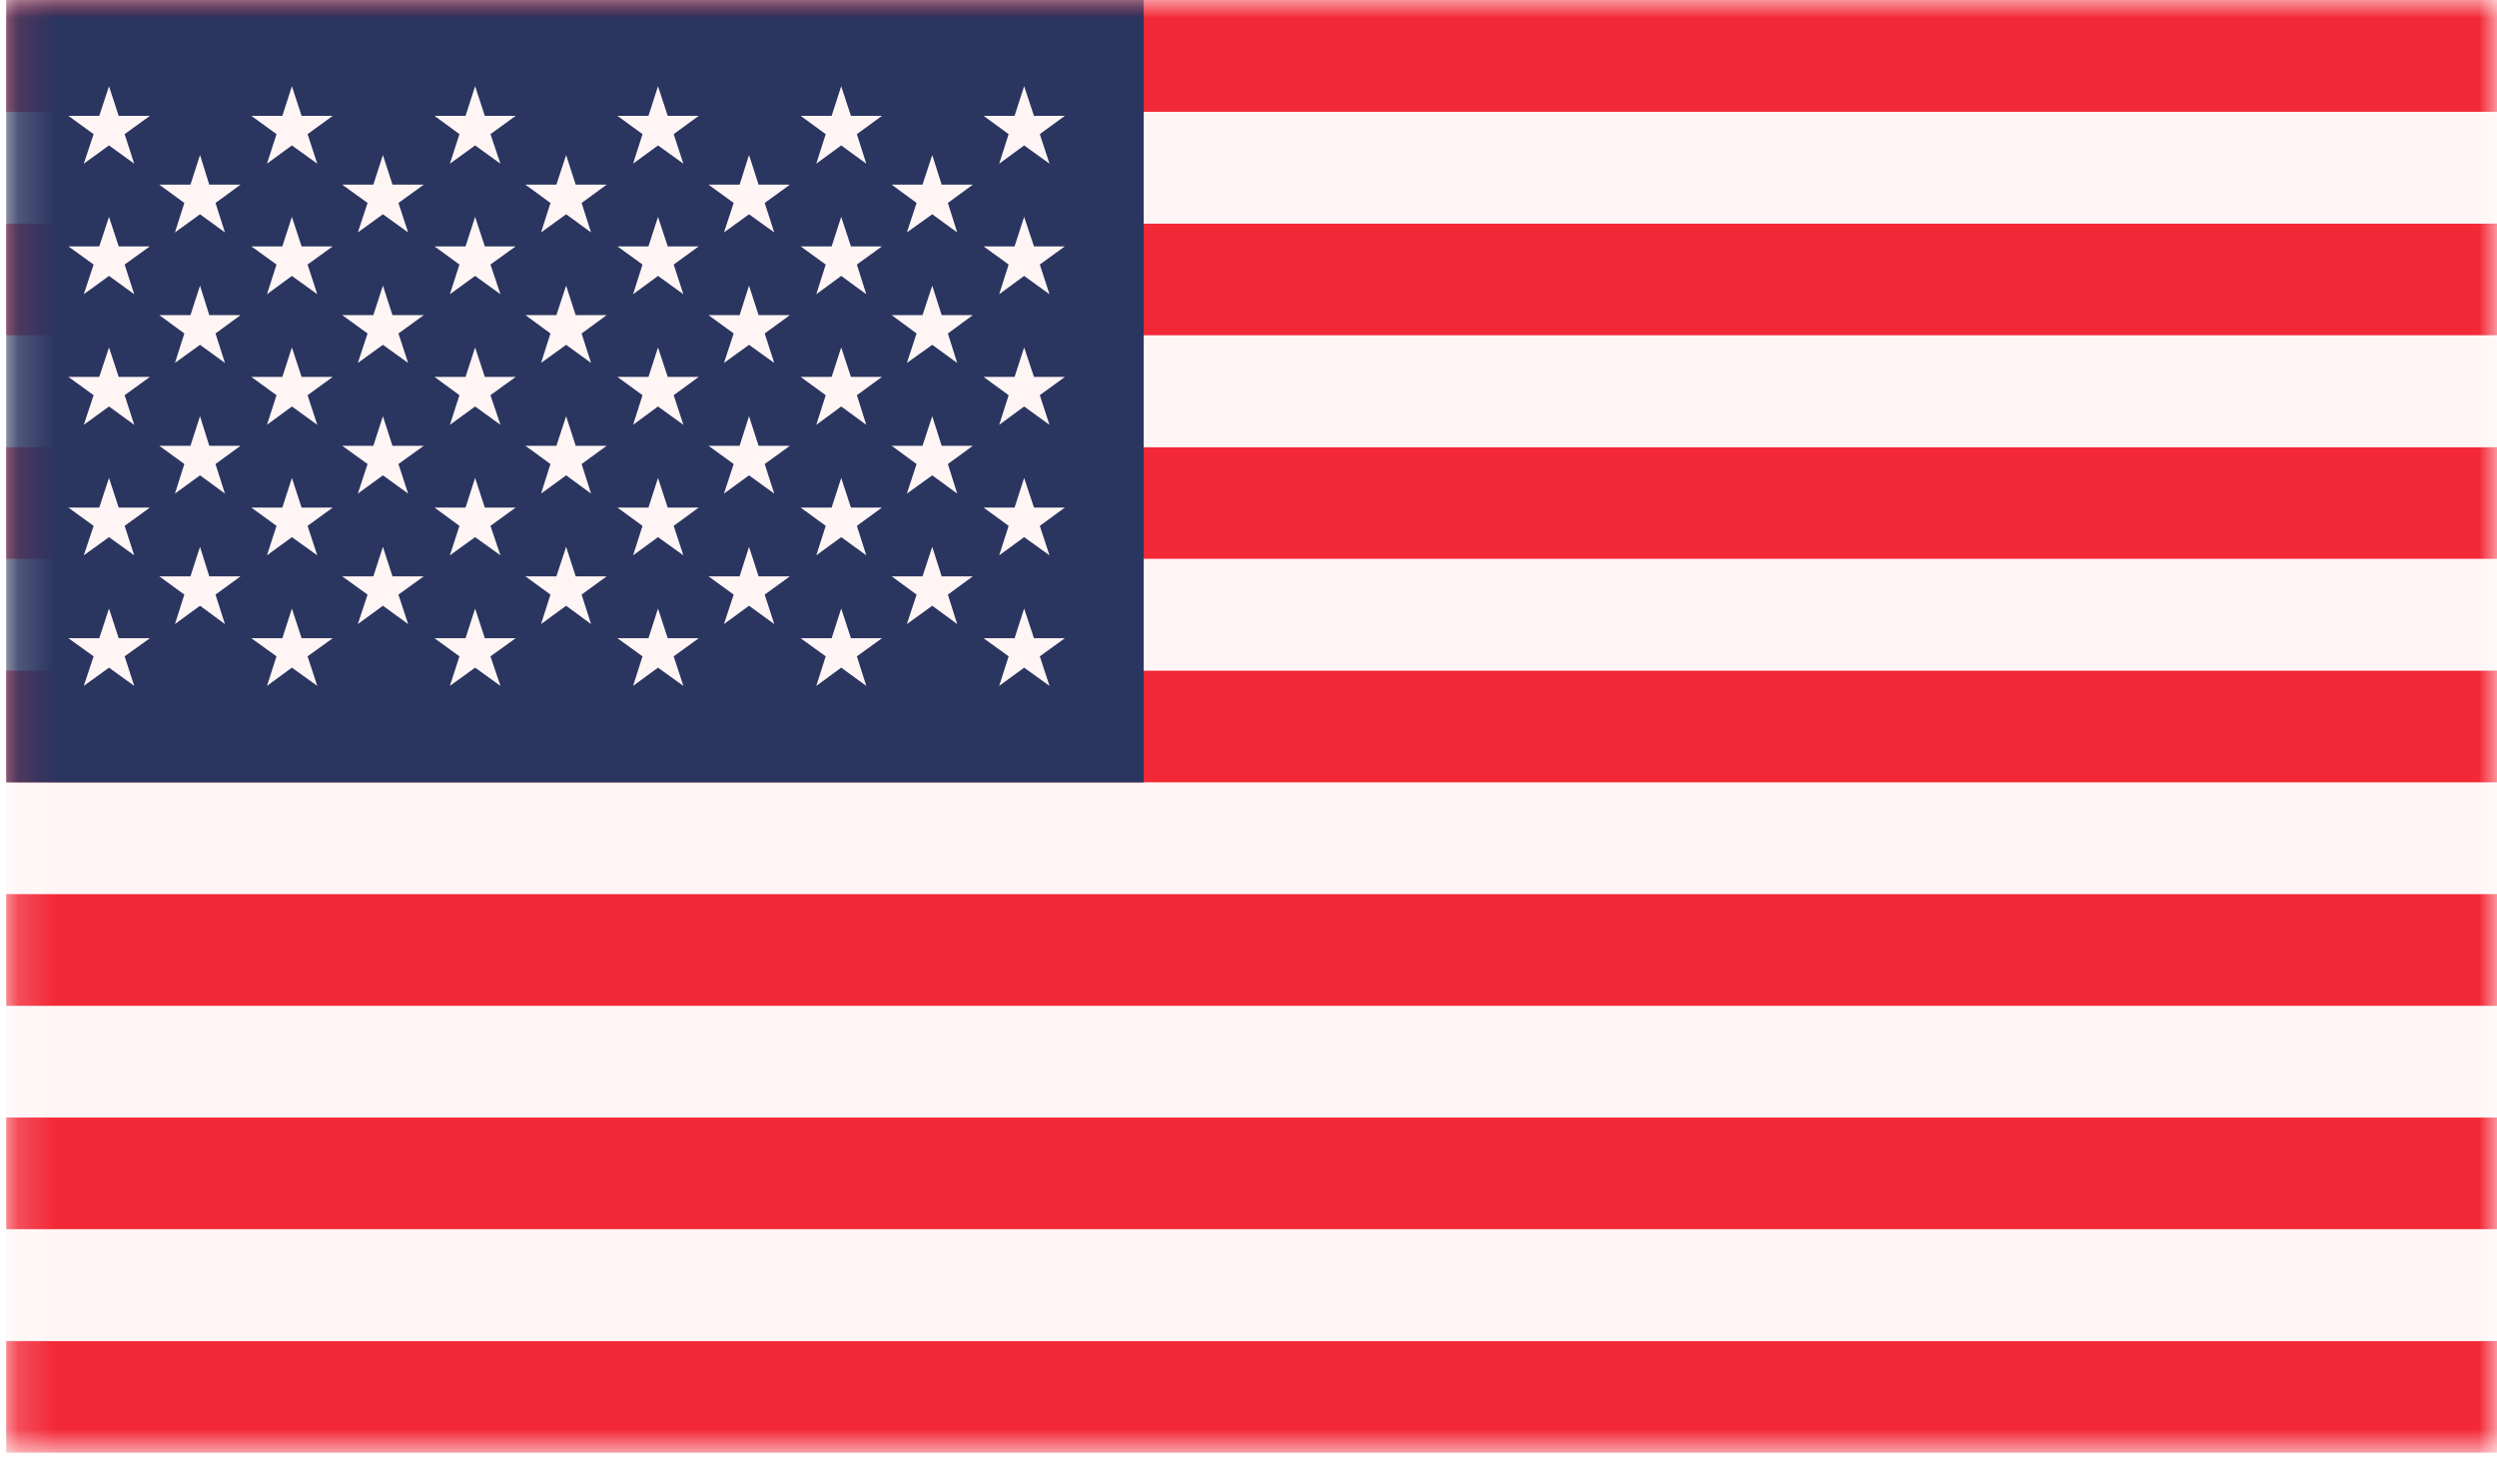
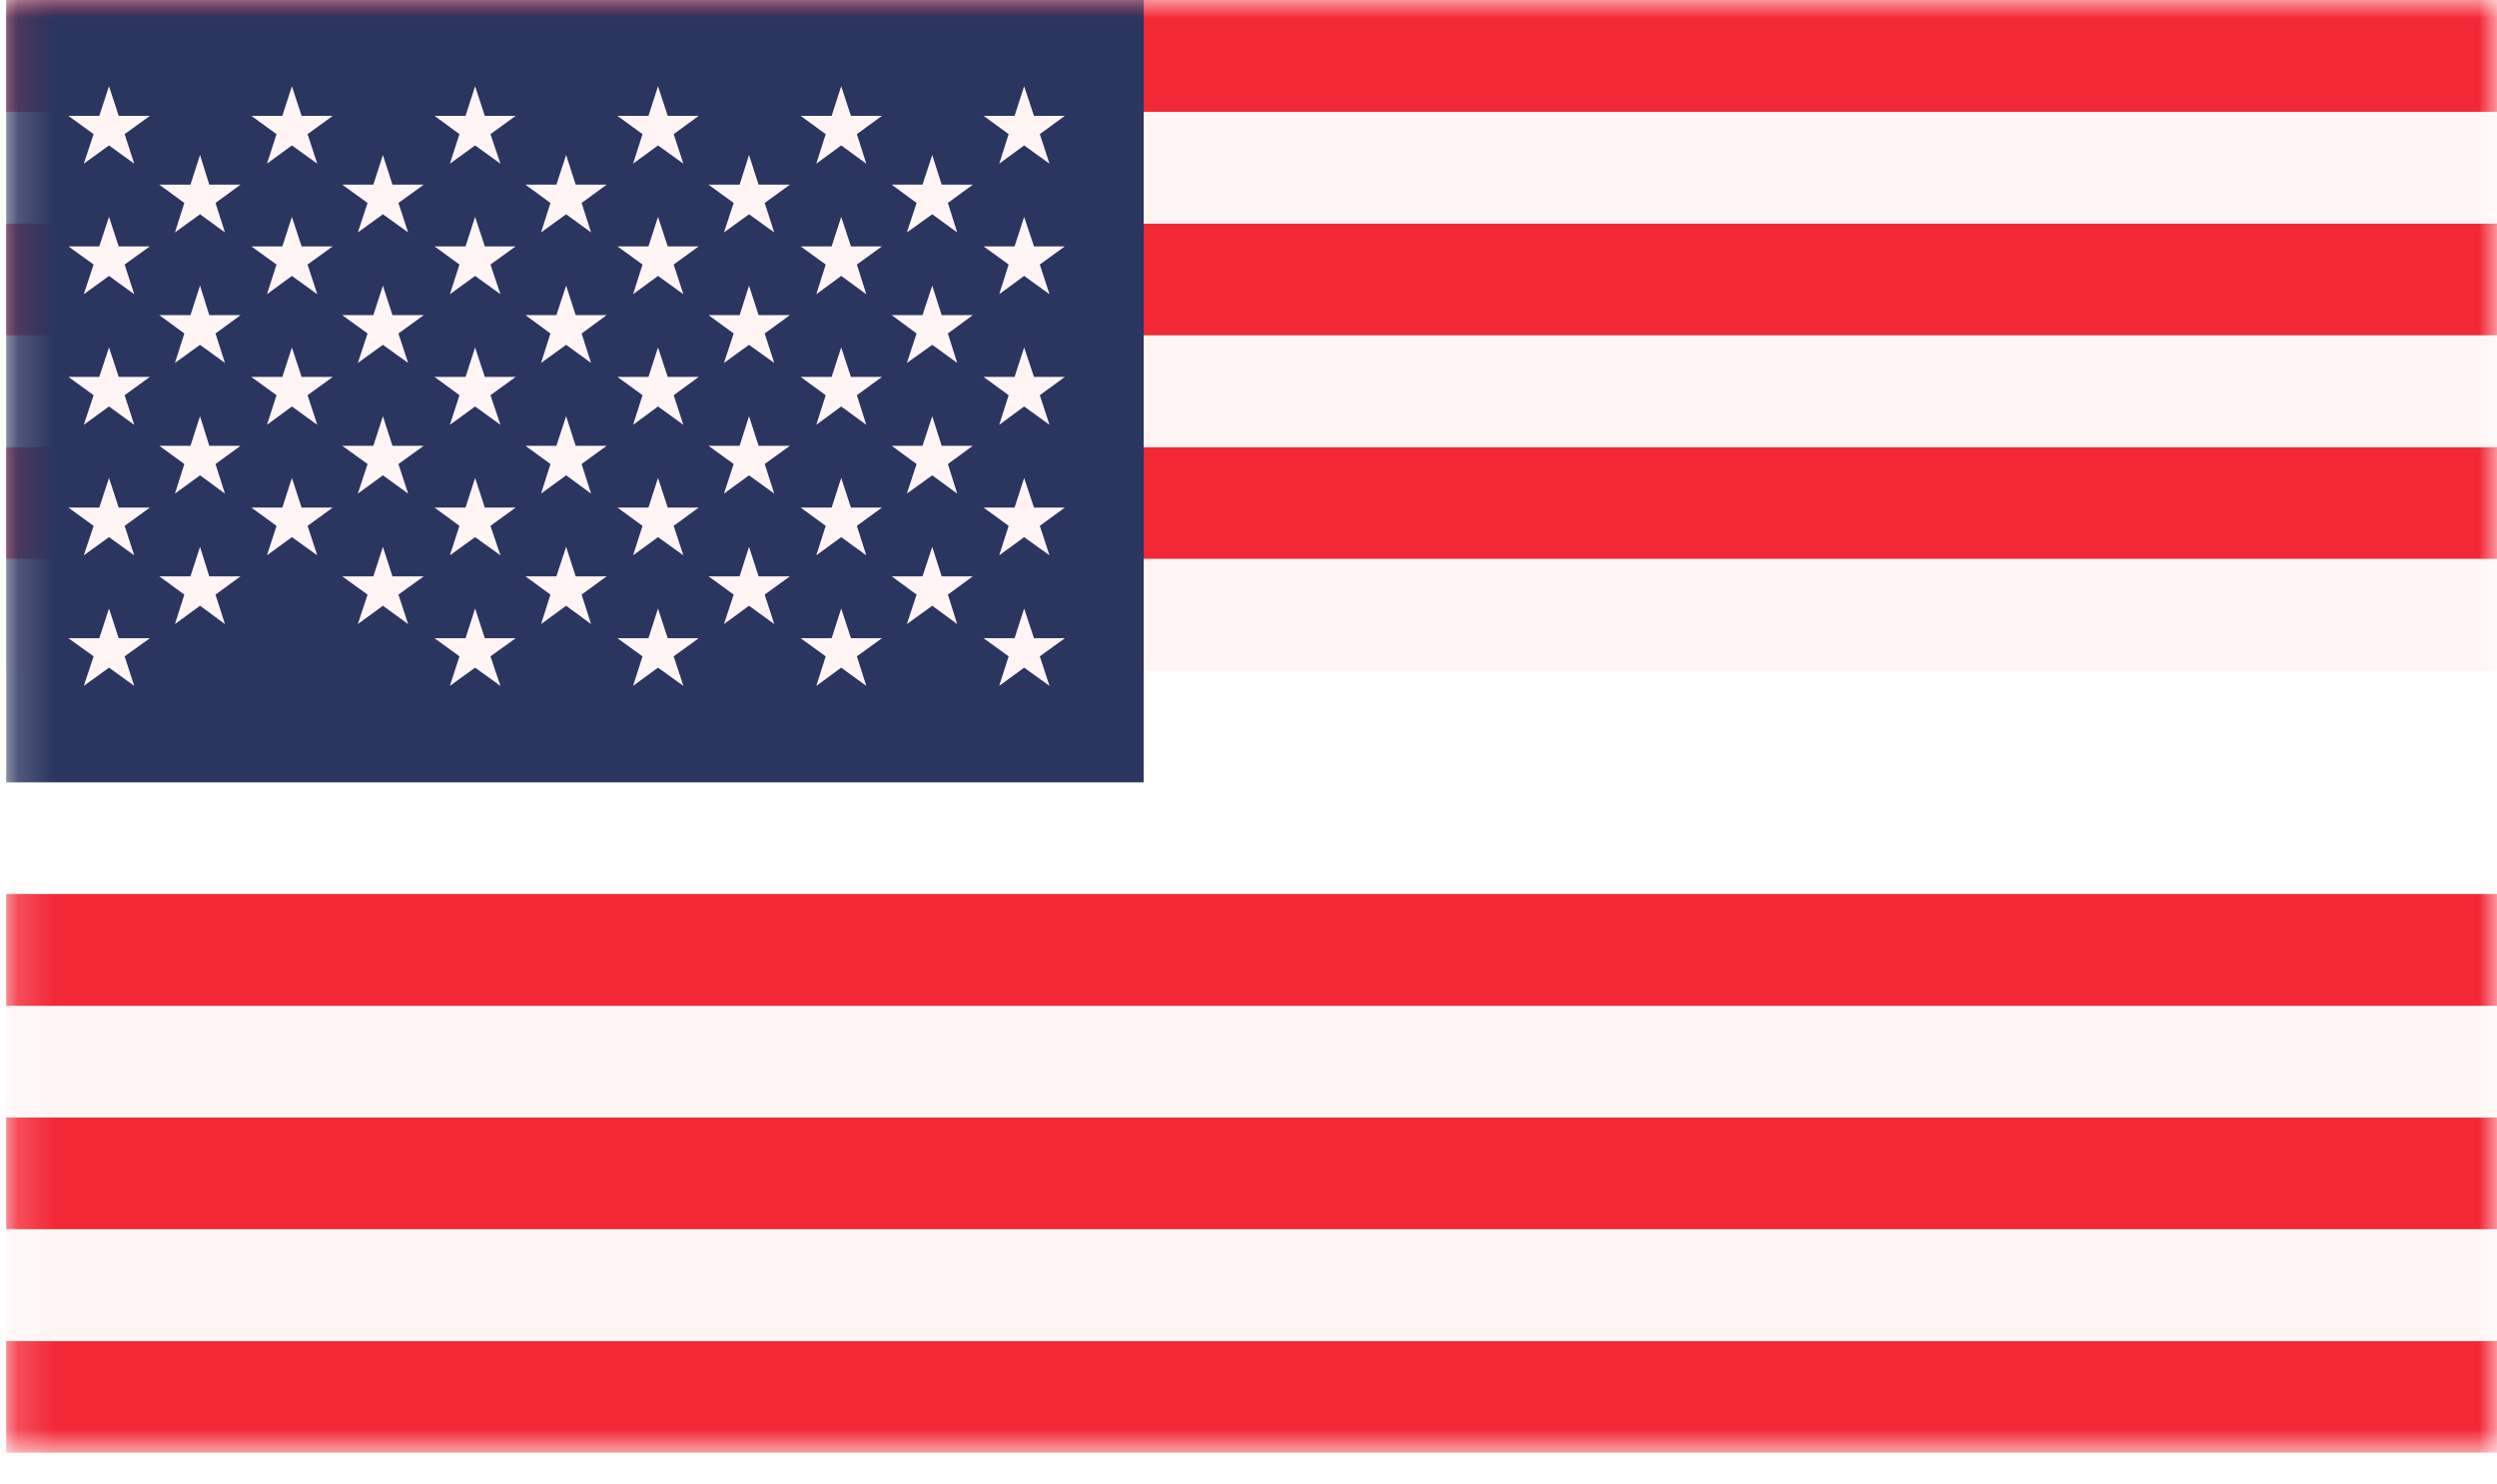
<svg xmlns="http://www.w3.org/2000/svg" width="69" height="41" viewBox="0 0 69 41" fill="none">
  <mask id="mask0_8_11" style="mask-type:luminance" maskUnits="userSpaceOnUse" x="0" y="0" width="69" height="41">
    <path d="M0.172 0H69V40.147H0.172V0Z" fill="white" />
  </mask>
  <g mask="url(#mask0_8_11)">
    <path d="M0.172 37.059H69V40.147H0.172V37.059Z" fill="#F32837" />
  </g>
  <mask id="mask1_8_11" style="mask-type:luminance" maskUnits="userSpaceOnUse" x="0" y="0" width="69" height="41">
    <path d="M0.172 0H69V40.147H0.172V0Z" fill="white" />
  </mask>
  <g mask="url(#mask1_8_11)">
    <path d="M0.172 33.971H69V37.059H0.172V33.971Z" fill="#FFF5F5" />
  </g>
  <mask id="mask2_8_11" style="mask-type:luminance" maskUnits="userSpaceOnUse" x="0" y="0" width="69" height="41">
    <path d="M0.172 0H69V40.147H0.172V0Z" fill="white" />
  </mask>
  <g mask="url(#mask2_8_11)">
    <path d="M0.172 30.885H69V33.971H0.172V30.885Z" fill="#F32837" />
  </g>
  <mask id="mask3_8_11" style="mask-type:luminance" maskUnits="userSpaceOnUse" x="0" y="0" width="69" height="41">
    <path d="M0.172 0H69V40.147H0.172V0Z" fill="white" />
  </mask>
  <g mask="url(#mask3_8_11)">
    <path d="M0.172 27.798H69V30.885H0.172V27.798Z" fill="#FFF5F5" />
  </g>
  <mask id="mask4_8_11" style="mask-type:luminance" maskUnits="userSpaceOnUse" x="0" y="0" width="69" height="41">
    <path d="M0.172 0H69V40.147H0.172V0Z" fill="white" />
  </mask>
  <g mask="url(#mask4_8_11)">
    <path d="M0.172 24.708H69V27.798H0.172V24.708Z" fill="#F32837" />
  </g>
  <mask id="mask5_8_11" style="mask-type:luminance" maskUnits="userSpaceOnUse" x="0" y="0" width="69" height="41">
-     <path d="M0.172 0H69V40.147H0.172V0Z" fill="white" />
-   </mask>
+     </mask>
  <g mask="url(#mask5_8_11)">
    <path d="M0.172 21.622H69V24.707H0.172V21.622Z" fill="#FFF5F5" />
  </g>
  <mask id="mask6_8_11" style="mask-type:luminance" maskUnits="userSpaceOnUse" x="0" y="0" width="69" height="41">
    <path d="M0.172 0H69V40.147H0.172V0Z" fill="white" />
  </mask>
  <g mask="url(#mask6_8_11)">
-     <path d="M0.172 18.53H69V21.622H0.172V18.53Z" fill="#F32837" />
-   </g>
+     </g>
  <mask id="mask7_8_11" style="mask-type:luminance" maskUnits="userSpaceOnUse" x="0" y="0" width="69" height="41">
    <path d="M0.172 0H69V40.147H0.172V0Z" fill="white" />
  </mask>
  <g mask="url(#mask7_8_11)">
    <path d="M0.172 15.444H69V18.53H0.172V15.444Z" fill="#FFF5F5" />
  </g>
  <mask id="mask8_8_11" style="mask-type:luminance" maskUnits="userSpaceOnUse" x="0" y="0" width="69" height="41">
    <path d="M0.172 0H69V40.147H0.172V0Z" fill="white" />
  </mask>
  <g mask="url(#mask8_8_11)">
    <path d="M0.172 12.356H69V15.444H0.172V12.356Z" fill="#F32837" />
  </g>
  <mask id="mask9_8_11" style="mask-type:luminance" maskUnits="userSpaceOnUse" x="0" y="0" width="69" height="41">
    <path d="M0.172 0H69V40.147H0.172V0Z" fill="white" />
  </mask>
  <g mask="url(#mask9_8_11)">
    <path d="M0.172 9.266H69V12.356H0.172V9.266Z" fill="#FFF5F5" />
  </g>
  <mask id="mask10_8_11" style="mask-type:luminance" maskUnits="userSpaceOnUse" x="0" y="0" width="69" height="41">
    <path d="M0.172 0H69V40.147H0.172V0Z" fill="white" />
  </mask>
  <g mask="url(#mask10_8_11)">
    <path d="M0.172 6.178H69V9.266H0.172V6.178Z" fill="#F32837" />
  </g>
  <mask id="mask11_8_11" style="mask-type:luminance" maskUnits="userSpaceOnUse" x="0" y="0" width="69" height="41">
    <path d="M0.172 0H69V40.147H0.172V0Z" fill="white" />
  </mask>
  <g mask="url(#mask11_8_11)">
    <path d="M0.172 3.09H69V6.178H0.172V3.09Z" fill="#FFF5F5" />
  </g>
  <mask id="mask12_8_11" style="mask-type:luminance" maskUnits="userSpaceOnUse" x="0" y="0" width="69" height="41">
    <path d="M0.172 0H69V40.147H0.172V0Z" fill="white" />
  </mask>
  <g mask="url(#mask12_8_11)">
    <path d="M0.172 0H69V3.09H0.172V0Z" fill="#F32837" />
  </g>
  <mask id="mask13_8_11" style="mask-type:luminance" maskUnits="userSpaceOnUse" x="0" y="0" width="69" height="41">
    <path d="M0.172 0H69V40.147H0.172V0Z" fill="white" />
  </mask>
  <g mask="url(#mask13_8_11)">
    <path d="M0.172 0H31.604V21.622H0.172V0Z" fill="#2A3560" />
  </g>
  <mask id="mask14_8_11" style="mask-type:luminance" maskUnits="userSpaceOnUse" x="0" y="0" width="69" height="41">
    <path d="M0.172 0H69V40.147H0.172V0Z" fill="white" />
  </mask>
  <g mask="url(#mask14_8_11)">
    <path d="M3.012 2.383L3.28 3.202H4.141L3.444 3.707L3.709 4.524L3.012 4.019L2.315 4.524L2.587 3.707L1.89 3.202H2.743L3.012 2.383Z" fill="#FFF5F5" />
  </g>
  <mask id="mask15_8_11" style="mask-type:luminance" maskUnits="userSpaceOnUse" x="0" y="0" width="69" height="41">
    <path d="M0.172 0H69V40.147H0.172V0Z" fill="white" />
  </mask>
  <g mask="url(#mask15_8_11)">
    <path d="M3.012 5.994L3.28 6.809H4.141L3.444 7.311L3.709 8.132L3.012 7.626L2.315 8.132L2.587 7.311L1.89 6.809H2.743L3.012 5.994Z" fill="#FFF5F5" />
  </g>
  <mask id="mask16_8_11" style="mask-type:luminance" maskUnits="userSpaceOnUse" x="0" y="0" width="69" height="41">
    <path d="M0.172 0H69V40.147H0.172V0Z" fill="white" />
  </mask>
  <g mask="url(#mask16_8_11)">
    <path d="M3.012 9.602L3.28 10.417H4.141L3.444 10.922L3.709 11.741L3.012 11.234L2.315 11.741L2.587 10.922L1.89 10.417H2.743L3.012 9.602Z" fill="#FFF5F5" />
  </g>
  <mask id="mask17_8_11" style="mask-type:luminance" maskUnits="userSpaceOnUse" x="0" y="0" width="69" height="41">
    <path d="M0.172 0H69V40.147H0.172V0Z" fill="white" />
  </mask>
  <g mask="url(#mask17_8_11)">
    <path d="M3.012 13.209L3.28 14.028H4.141L3.444 14.533L3.709 15.348L3.012 14.845L2.315 15.348L2.587 14.533L1.89 14.028H2.743L3.012 13.209Z" fill="#FFF5F5" />
  </g>
  <mask id="mask18_8_11" style="mask-type:luminance" maskUnits="userSpaceOnUse" x="0" y="0" width="69" height="41">
    <path d="M0.172 0H69V40.147H0.172V0Z" fill="white" />
  </mask>
  <g mask="url(#mask18_8_11)">
    <path d="M3.012 16.818L3.28 17.639H4.141L3.444 18.139L3.709 18.956L3.012 18.452L2.315 18.956L2.587 18.139L1.89 17.639H2.743L3.012 16.818Z" fill="#FFF5F5" />
  </g>
  <mask id="mask19_8_11" style="mask-type:luminance" maskUnits="userSpaceOnUse" x="0" y="0" width="69" height="41">
    <path d="M0.172 0H69V40.147H0.172V0Z" fill="white" />
  </mask>
  <g mask="url(#mask19_8_11)">
    <path d="M5.527 4.284L5.783 5.103H6.648L5.955 5.609L6.216 6.424L5.527 5.922L4.834 6.424L5.094 5.609L4.401 5.103H5.263L5.527 4.284Z" fill="#FFF5F5" />
  </g>
  <mask id="mask20_8_11" style="mask-type:luminance" maskUnits="userSpaceOnUse" x="0" y="0" width="69" height="41">
    <path d="M0.172 0H69V40.147H0.172V0Z" fill="white" />
  </mask>
  <g mask="url(#mask20_8_11)">
    <path d="M5.527 7.894L5.783 8.709H6.648L5.955 9.216L6.216 10.031L5.527 9.53L4.834 10.031L5.094 9.216L4.401 8.709H5.263L5.527 7.894Z" fill="#FFF5F5" />
  </g>
  <mask id="mask21_8_11" style="mask-type:luminance" maskUnits="userSpaceOnUse" x="0" y="0" width="69" height="41">
    <path d="M0.172 0H69V40.147H0.172V0Z" fill="white" />
  </mask>
  <g mask="url(#mask21_8_11)">
    <path d="M5.527 11.503L5.783 12.32H6.648L5.955 12.824L6.216 13.642L5.527 13.137L4.834 13.642L5.094 12.824L4.401 12.32H5.263L5.527 11.503Z" fill="#FFF5F5" />
  </g>
  <mask id="mask22_8_11" style="mask-type:luminance" maskUnits="userSpaceOnUse" x="0" y="0" width="69" height="41">
    <path d="M0.172 0H69V40.147H0.172V0Z" fill="white" />
  </mask>
  <g mask="url(#mask22_8_11)">
    <path d="M5.527 15.113L5.783 15.928H6.648L5.955 16.433L6.216 17.248L5.527 16.741L4.834 17.248L5.094 16.433L4.401 15.928H5.263L5.527 15.113Z" fill="#FFF5F5" />
  </g>
  <mask id="mask23_8_11" style="mask-type:luminance" maskUnits="userSpaceOnUse" x="0" y="0" width="69" height="41">
    <path d="M0.172 0H69V40.147H0.172V0Z" fill="white" />
  </mask>
  <g mask="url(#mask23_8_11)">
    <path d="M8.066 2.383L8.334 3.202H9.195L8.499 3.707L8.767 4.524L8.066 4.019L7.377 4.524L7.641 3.707L6.945 3.202H7.802L8.066 2.383Z" fill="#FFF5F5" />
  </g>
  <mask id="mask24_8_11" style="mask-type:luminance" maskUnits="userSpaceOnUse" x="0" y="0" width="69" height="41">
    <path d="M0.172 0H69V40.147H0.172V0Z" fill="white" />
  </mask>
  <g mask="url(#mask24_8_11)">
    <path d="M8.066 5.994L8.334 6.809H9.195L8.499 7.311L8.767 8.132L8.066 7.626L7.377 8.132L7.641 7.311L6.945 6.809H7.802L8.066 5.994Z" fill="#FFF5F5" />
  </g>
  <mask id="mask25_8_11" style="mask-type:luminance" maskUnits="userSpaceOnUse" x="0" y="0" width="69" height="41">
    <path d="M0.172 0H69V40.147H0.172V0Z" fill="white" />
  </mask>
  <g mask="url(#mask25_8_11)">
    <path d="M8.066 9.602L8.334 10.417H9.195L8.499 10.922L8.767 11.741L8.066 11.234L7.377 11.741L7.641 10.922L6.945 10.417H7.802L8.066 9.602Z" fill="#FFF5F5" />
  </g>
  <mask id="mask26_8_11" style="mask-type:luminance" maskUnits="userSpaceOnUse" x="0" y="0" width="69" height="41">
    <path d="M0.172 0H69V40.147H0.172V0Z" fill="white" />
  </mask>
  <g mask="url(#mask26_8_11)">
    <path d="M8.066 13.209L8.334 14.028H9.195L8.499 14.533L8.767 15.348L8.066 14.845L7.377 15.348L7.641 14.533L6.945 14.028H7.802L8.066 13.209Z" fill="#FFF5F5" />
  </g>
  <mask id="mask27_8_11" style="mask-type:luminance" maskUnits="userSpaceOnUse" x="0" y="0" width="69" height="41">
-     <path d="M0.172 0H69V40.147H0.172V0Z" fill="white" />
-   </mask>
+     </mask>
  <g mask="url(#mask27_8_11)">
    <path d="M8.066 16.818L8.334 17.639H9.195L8.499 18.139L8.767 18.956L8.066 18.452L7.377 18.956L7.641 18.139L6.945 17.639H7.802L8.066 16.818Z" fill="#FFF5F5" />
  </g>
  <mask id="mask28_8_11" style="mask-type:luminance" maskUnits="userSpaceOnUse" x="0" y="0" width="69" height="41">
    <path d="M0.172 0H69V40.147H0.172V0Z" fill="white" />
  </mask>
  <g mask="url(#mask28_8_11)">
    <path d="M10.581 4.284L10.845 5.103H11.711L11.01 5.609L11.278 6.424L10.581 5.922L9.888 6.424L10.157 5.609L9.456 5.103H10.317L10.581 4.284Z" fill="#FFF5F5" />
  </g>
  <mask id="mask29_8_11" style="mask-type:luminance" maskUnits="userSpaceOnUse" x="0" y="0" width="69" height="41">
    <path d="M0.172 0H69V40.147H0.172V0Z" fill="white" />
  </mask>
  <g mask="url(#mask29_8_11)">
    <path d="M10.581 7.894L10.845 8.709H11.711L11.01 9.216L11.278 10.031L10.581 9.53L9.888 10.031L10.157 9.216L9.456 8.709H10.317L10.581 7.894Z" fill="#FFF5F5" />
  </g>
  <mask id="mask30_8_11" style="mask-type:luminance" maskUnits="userSpaceOnUse" x="0" y="0" width="69" height="41">
    <path d="M0.172 0H69V40.147H0.172V0Z" fill="white" />
  </mask>
  <g mask="url(#mask30_8_11)">
    <path d="M10.581 11.503L10.845 12.32H11.711L11.01 12.824L11.278 13.642L10.581 13.137L9.888 13.642L10.157 12.824L9.456 12.32H10.317L10.581 11.503Z" fill="#FFF5F5" />
  </g>
  <mask id="mask31_8_11" style="mask-type:luminance" maskUnits="userSpaceOnUse" x="0" y="0" width="69" height="41">
    <path d="M0.172 0H69V40.147H0.172V0Z" fill="white" />
  </mask>
  <g mask="url(#mask31_8_11)">
    <path d="M10.581 15.113L10.845 15.928H11.711L11.01 16.433L11.278 17.248L10.581 16.741L9.888 17.248L10.157 16.433L9.456 15.928H10.317L10.581 15.113Z" fill="#FFF5F5" />
  </g>
  <mask id="mask32_8_11" style="mask-type:luminance" maskUnits="userSpaceOnUse" x="0" y="0" width="69" height="41">
    <path d="M0.172 0H69V40.147H0.172V0Z" fill="white" />
  </mask>
  <g mask="url(#mask32_8_11)">
    <path d="M13.129 2.383L13.397 3.202H14.25L13.553 3.707L13.829 4.524L13.129 4.019L12.432 4.524L12.696 3.707L12.007 3.202H12.864L13.129 2.383Z" fill="#FFF5F5" />
  </g>
  <mask id="mask33_8_11" style="mask-type:luminance" maskUnits="userSpaceOnUse" x="0" y="0" width="69" height="41">
    <path d="M0.172 0H69V40.147H0.172V0Z" fill="white" />
  </mask>
  <g mask="url(#mask33_8_11)">
    <path d="M13.129 5.994L13.397 6.809H14.25L13.553 7.311L13.829 8.132L13.129 7.626L12.432 8.132L12.696 7.311L12.007 6.809H12.864L13.129 5.994Z" fill="#FFF5F5" />
  </g>
  <mask id="mask34_8_11" style="mask-type:luminance" maskUnits="userSpaceOnUse" x="0" y="0" width="69" height="41">
    <path d="M0.172 0H69V40.147H0.172V0Z" fill="white" />
  </mask>
  <g mask="url(#mask34_8_11)">
    <path d="M13.129 9.602L13.397 10.417H14.25L13.553 10.922L13.829 11.741L13.129 11.234L12.432 11.741L12.696 10.922L12.007 10.417H12.864L13.129 9.602Z" fill="#FFF5F5" />
  </g>
  <mask id="mask35_8_11" style="mask-type:luminance" maskUnits="userSpaceOnUse" x="0" y="0" width="69" height="41">
    <path d="M0.172 0H69V40.147H0.172V0Z" fill="white" />
  </mask>
  <g mask="url(#mask35_8_11)">
    <path d="M13.129 13.209L13.397 14.028H14.25L13.553 14.533L13.829 15.348L13.129 14.845L12.432 15.348L12.696 14.533L12.007 14.028H12.864L13.129 13.209Z" fill="#FFF5F5" />
  </g>
  <mask id="mask36_8_11" style="mask-type:luminance" maskUnits="userSpaceOnUse" x="0" y="0" width="69" height="41">
    <path d="M0.172 0H69V40.147H0.172V0Z" fill="white" />
  </mask>
  <g mask="url(#mask36_8_11)">
    <path d="M13.129 16.818L13.397 17.639H14.25L13.553 18.139L13.829 18.956L13.129 18.452L12.432 18.956L12.696 18.139L12.007 17.639H12.864L13.129 16.818Z" fill="#FFF5F5" />
  </g>
  <mask id="mask37_8_11" style="mask-type:luminance" maskUnits="userSpaceOnUse" x="0" y="0" width="69" height="41">
    <path d="M0.172 0H69V40.147H0.172V0Z" fill="white" />
  </mask>
  <g mask="url(#mask37_8_11)">
    <path d="M15.644 4.284L15.908 5.103H16.765L16.072 5.609L16.333 6.424L15.644 5.922L14.951 6.424L15.211 5.609L14.518 5.103H15.375L15.644 4.284Z" fill="#FFF5F5" />
  </g>
  <mask id="mask38_8_11" style="mask-type:luminance" maskUnits="userSpaceOnUse" x="0" y="0" width="69" height="41">
    <path d="M0.172 0H69V40.147H0.172V0Z" fill="white" />
  </mask>
  <g mask="url(#mask38_8_11)">
    <path d="M15.644 7.894L15.908 8.709H16.765L16.072 9.216L16.333 10.031L15.644 9.53L14.951 10.031L15.211 9.216L14.518 8.709H15.375L15.644 7.894Z" fill="#FFF5F5" />
  </g>
  <mask id="mask39_8_11" style="mask-type:luminance" maskUnits="userSpaceOnUse" x="0" y="0" width="69" height="41">
    <path d="M0.172 0H69V40.147H0.172V0Z" fill="white" />
  </mask>
  <g mask="url(#mask39_8_11)">
    <path d="M15.644 11.503L15.908 12.32H16.765L16.072 12.824L16.333 13.642L15.644 13.137L14.951 13.642L15.211 12.824L14.518 12.32H15.375L15.644 11.503Z" fill="#FFF5F5" />
  </g>
  <mask id="mask40_8_11" style="mask-type:luminance" maskUnits="userSpaceOnUse" x="0" y="0" width="69" height="41">
    <path d="M0.172 0H69V40.147H0.172V0Z" fill="white" />
  </mask>
  <g mask="url(#mask40_8_11)">
    <path d="M15.644 15.113L15.908 15.928H16.765L16.072 16.433L16.333 17.248L15.644 16.741L14.951 17.248L15.211 16.433L14.518 15.928H15.375L15.644 15.113Z" fill="#FFF5F5" />
  </g>
  <mask id="mask41_8_11" style="mask-type:luminance" maskUnits="userSpaceOnUse" x="0" y="0" width="69" height="41">
    <path d="M0.172 0H69V40.147H0.172V0Z" fill="white" />
  </mask>
  <g mask="url(#mask41_8_11)">
    <path d="M18.183 2.383L18.451 3.202H19.308L18.616 3.707L18.884 4.524L18.183 4.019L17.494 4.524L17.755 3.707L17.062 3.202H17.919L18.183 2.383Z" fill="#FFF5F5" />
  </g>
  <mask id="mask42_8_11" style="mask-type:luminance" maskUnits="userSpaceOnUse" x="0" y="0" width="69" height="41">
    <path d="M0.172 0H69V40.147H0.172V0Z" fill="white" />
  </mask>
  <g mask="url(#mask42_8_11)">
    <path d="M18.183 5.994L18.451 6.809H19.308L18.616 7.311L18.884 8.132L18.183 7.626L17.494 8.132L17.755 7.311L17.062 6.809H17.919L18.183 5.994Z" fill="#FFF5F5" />
  </g>
  <mask id="mask43_8_11" style="mask-type:luminance" maskUnits="userSpaceOnUse" x="0" y="0" width="69" height="41">
    <path d="M0.172 0H69V40.147H0.172V0Z" fill="white" />
  </mask>
  <g mask="url(#mask43_8_11)">
    <path d="M18.183 9.602L18.451 10.417H19.308L18.616 10.922L18.884 11.741L18.183 11.234L17.494 11.741L17.755 10.922L17.062 10.417H17.919L18.183 9.602Z" fill="#FFF5F5" />
  </g>
  <mask id="mask44_8_11" style="mask-type:luminance" maskUnits="userSpaceOnUse" x="0" y="0" width="69" height="41">
    <path d="M0.172 0H69V40.147H0.172V0Z" fill="white" />
  </mask>
  <g mask="url(#mask44_8_11)">
    <path d="M18.183 13.209L18.451 14.028H19.308L18.616 14.533L18.884 15.348L18.183 14.845L17.494 15.348L17.755 14.533L17.062 14.028H17.919L18.183 13.209Z" fill="#FFF5F5" />
  </g>
  <mask id="mask45_8_11" style="mask-type:luminance" maskUnits="userSpaceOnUse" x="0" y="0" width="69" height="41">
    <path d="M0.172 0H69V40.147H0.172V0Z" fill="white" />
  </mask>
  <g mask="url(#mask45_8_11)">
    <path d="M18.183 16.818L18.451 17.639H19.308L18.616 18.139L18.884 18.956L18.183 18.452L17.494 18.956L17.755 18.139L17.062 17.639H17.919L18.183 16.818Z" fill="#FFF5F5" />
  </g>
  <mask id="mask46_8_11" style="mask-type:luminance" maskUnits="userSpaceOnUse" x="0" y="0" width="69" height="41">
    <path d="M0.172 0H69V40.147H0.172V0Z" fill="white" />
  </mask>
  <g mask="url(#mask46_8_11)">
    <path d="M20.698 4.284L20.962 5.103H21.828L21.131 5.609L21.395 6.424L20.698 5.922L20.005 6.424L20.274 5.609L19.577 5.103H20.438L20.698 4.284Z" fill="#FFF5F5" />
  </g>
  <mask id="mask47_8_11" style="mask-type:luminance" maskUnits="userSpaceOnUse" x="0" y="0" width="69" height="41">
    <path d="M0.172 0H69V40.147H0.172V0Z" fill="white" />
  </mask>
  <g mask="url(#mask47_8_11)">
    <path d="M20.698 7.894L20.962 8.709H21.828L21.131 9.216L21.395 10.031L20.698 9.53L20.005 10.031L20.274 9.216L19.577 8.709H20.438L20.698 7.894Z" fill="#FFF5F5" />
  </g>
  <mask id="mask48_8_11" style="mask-type:luminance" maskUnits="userSpaceOnUse" x="0" y="0" width="69" height="41">
    <path d="M0.172 0H69V40.147H0.172V0Z" fill="white" />
  </mask>
  <g mask="url(#mask48_8_11)">
    <path d="M20.698 11.503L20.962 12.32H21.828L21.131 12.824L21.395 13.642L20.698 13.137L20.005 13.642L20.274 12.824L19.577 12.32H20.438L20.698 11.503Z" fill="#FFF5F5" />
  </g>
  <mask id="mask49_8_11" style="mask-type:luminance" maskUnits="userSpaceOnUse" x="0" y="0" width="69" height="41">
    <path d="M0.172 0H69V40.147H0.172V0Z" fill="white" />
  </mask>
  <g mask="url(#mask49_8_11)">
    <path d="M20.698 15.113L20.962 15.928H21.828L21.131 16.433L21.395 17.248L20.698 16.741L20.005 17.248L20.274 16.433L19.577 15.928H20.438L20.698 15.113Z" fill="#FFF5F5" />
  </g>
  <mask id="mask50_8_11" style="mask-type:luminance" maskUnits="userSpaceOnUse" x="0" y="0" width="69" height="41">
    <path d="M0.172 0H69V40.147H0.172V0Z" fill="white" />
  </mask>
  <g mask="url(#mask50_8_11)">
    <path d="M23.245 2.383L23.514 3.202H24.371L23.678 3.707L23.938 4.524L23.245 4.019L22.557 4.524L22.817 3.707L22.124 3.202H22.981L23.245 2.383Z" fill="#FFF5F5" />
  </g>
  <mask id="mask51_8_11" style="mask-type:luminance" maskUnits="userSpaceOnUse" x="0" y="0" width="69" height="41">
    <path d="M0.172 0H69V40.147H0.172V0Z" fill="white" />
  </mask>
  <g mask="url(#mask51_8_11)">
    <path d="M23.245 5.994L23.514 6.809H24.371L23.678 7.311L23.938 8.132L23.245 7.626L22.557 8.132L22.817 7.311L22.124 6.809H22.981L23.245 5.994Z" fill="#FFF5F5" />
  </g>
  <mask id="mask52_8_11" style="mask-type:luminance" maskUnits="userSpaceOnUse" x="0" y="0" width="69" height="41">
    <path d="M0.172 0H69V40.147H0.172V0Z" fill="white" />
  </mask>
  <g mask="url(#mask52_8_11)">
    <path d="M23.245 9.602L23.514 10.417H24.371L23.678 10.922L23.938 11.741L23.245 11.234L22.557 11.741L22.817 10.922L22.124 10.417H22.981L23.245 9.602Z" fill="#FFF5F5" />
  </g>
  <mask id="mask53_8_11" style="mask-type:luminance" maskUnits="userSpaceOnUse" x="0" y="0" width="69" height="41">
    <path d="M0.172 0H69V40.147H0.172V0Z" fill="white" />
  </mask>
  <g mask="url(#mask53_8_11)">
    <path d="M23.245 13.209L23.514 14.028H24.371L23.678 14.533L23.938 15.348L23.245 14.845L22.557 15.348L22.817 14.533L22.124 14.028H22.981L23.245 13.209Z" fill="#FFF5F5" />
  </g>
  <mask id="mask54_8_11" style="mask-type:luminance" maskUnits="userSpaceOnUse" x="0" y="0" width="69" height="41">
    <path d="M0.172 0H69V40.147H0.172V0Z" fill="white" />
  </mask>
  <g mask="url(#mask54_8_11)">
    <path d="M23.245 16.818L23.514 17.639H24.371L23.678 18.139L23.938 18.956L23.245 18.452L22.557 18.956L22.817 18.139L22.124 17.639H22.981L23.245 16.818Z" fill="#FFF5F5" />
  </g>
  <mask id="mask55_8_11" style="mask-type:luminance" maskUnits="userSpaceOnUse" x="0" y="0" width="69" height="41">
    <path d="M0.172 0H69V40.147H0.172V0Z" fill="white" />
  </mask>
  <g mask="url(#mask55_8_11)">
    <path d="M25.761 4.284L26.021 5.103H26.882L26.193 5.609L26.45 6.424L25.761 5.922L25.06 6.424L25.328 5.609L24.639 5.103H25.492L25.761 4.284Z" fill="#FFF5F5" />
  </g>
  <mask id="mask56_8_11" style="mask-type:luminance" maskUnits="userSpaceOnUse" x="0" y="0" width="69" height="41">
    <path d="M0.172 0H69V40.147H0.172V0Z" fill="white" />
  </mask>
  <g mask="url(#mask56_8_11)">
    <path d="M25.761 7.894L26.021 8.709H26.882L26.193 9.216L26.45 10.031L25.761 9.53L25.06 10.031L25.328 9.216L24.639 8.709H25.492L25.761 7.894Z" fill="#FFF5F5" />
  </g>
  <mask id="mask57_8_11" style="mask-type:luminance" maskUnits="userSpaceOnUse" x="0" y="0" width="69" height="41">
    <path d="M0.172 0H69V40.147H0.172V0Z" fill="white" />
  </mask>
  <g mask="url(#mask57_8_11)">
    <path d="M25.761 11.503L26.021 12.32H26.882L26.193 12.824L26.45 13.642L25.761 13.137L25.06 13.642L25.328 12.824L24.639 12.32H25.492L25.761 11.503Z" fill="#FFF5F5" />
  </g>
  <mask id="mask58_8_11" style="mask-type:luminance" maskUnits="userSpaceOnUse" x="0" y="0" width="69" height="41">
    <path d="M0.172 0H69V40.147H0.172V0Z" fill="white" />
  </mask>
  <g mask="url(#mask58_8_11)">
    <path d="M25.761 15.113L26.021 15.928H26.882L26.193 16.433L26.45 17.248L25.761 16.741L25.06 17.248L25.328 16.433L24.639 15.928H25.492L25.761 15.113Z" fill="#FFF5F5" />
  </g>
  <mask id="mask59_8_11" style="mask-type:luminance" maskUnits="userSpaceOnUse" x="0" y="0" width="69" height="41">
    <path d="M0.172 0H69V40.147H0.172V0Z" fill="white" />
  </mask>
  <g mask="url(#mask59_8_11)">
    <path d="M28.3 2.383L28.572 3.202H29.425L28.733 3.707L29.001 4.524L28.3 4.019L27.611 4.524L27.872 3.707L27.179 3.202H28.036L28.3 2.383Z" fill="#FFF5F5" />
  </g>
  <mask id="mask60_8_11" style="mask-type:luminance" maskUnits="userSpaceOnUse" x="0" y="0" width="69" height="41">
    <path d="M0.172 0H69V40.147H0.172V0Z" fill="white" />
  </mask>
  <g mask="url(#mask60_8_11)">
    <path d="M28.3 5.994L28.572 6.809H29.425L28.733 7.311L29.001 8.132L28.3 7.626L27.611 8.132L27.872 7.311L27.179 6.809H28.036L28.3 5.994Z" fill="#FFF5F5" />
  </g>
  <mask id="mask61_8_11" style="mask-type:luminance" maskUnits="userSpaceOnUse" x="0" y="0" width="69" height="41">
    <path d="M0.172 0H69V40.147H0.172V0Z" fill="white" />
  </mask>
  <g mask="url(#mask61_8_11)">
    <path d="M28.3 9.602L28.572 10.417H29.425L28.733 10.922L29.001 11.741L28.3 11.234L27.611 11.741L27.872 10.922L27.179 10.417H28.036L28.3 9.602Z" fill="#FFF5F5" />
  </g>
  <mask id="mask62_8_11" style="mask-type:luminance" maskUnits="userSpaceOnUse" x="0" y="0" width="69" height="41">
    <path d="M0.172 0H69V40.147H0.172V0Z" fill="white" />
  </mask>
  <g mask="url(#mask62_8_11)">
    <path d="M28.3 13.209L28.572 14.028H29.425L28.733 14.533L29.001 15.348L28.3 14.845L27.611 15.348L27.872 14.533L27.179 14.028H28.036L28.3 13.209Z" fill="#FFF5F5" />
  </g>
  <mask id="mask63_8_11" style="mask-type:luminance" maskUnits="userSpaceOnUse" x="0" y="0" width="69" height="41">
    <path d="M0.172 0H69V40.147H0.172V0Z" fill="white" />
  </mask>
  <g mask="url(#mask63_8_11)">
    <path d="M28.3 16.818L28.572 17.639H29.425L28.733 18.139L29.001 18.956L28.3 18.452L27.611 18.956L27.872 18.139L27.179 17.639H28.036L28.3 16.818Z" fill="#FFF5F5" />
  </g>
</svg>